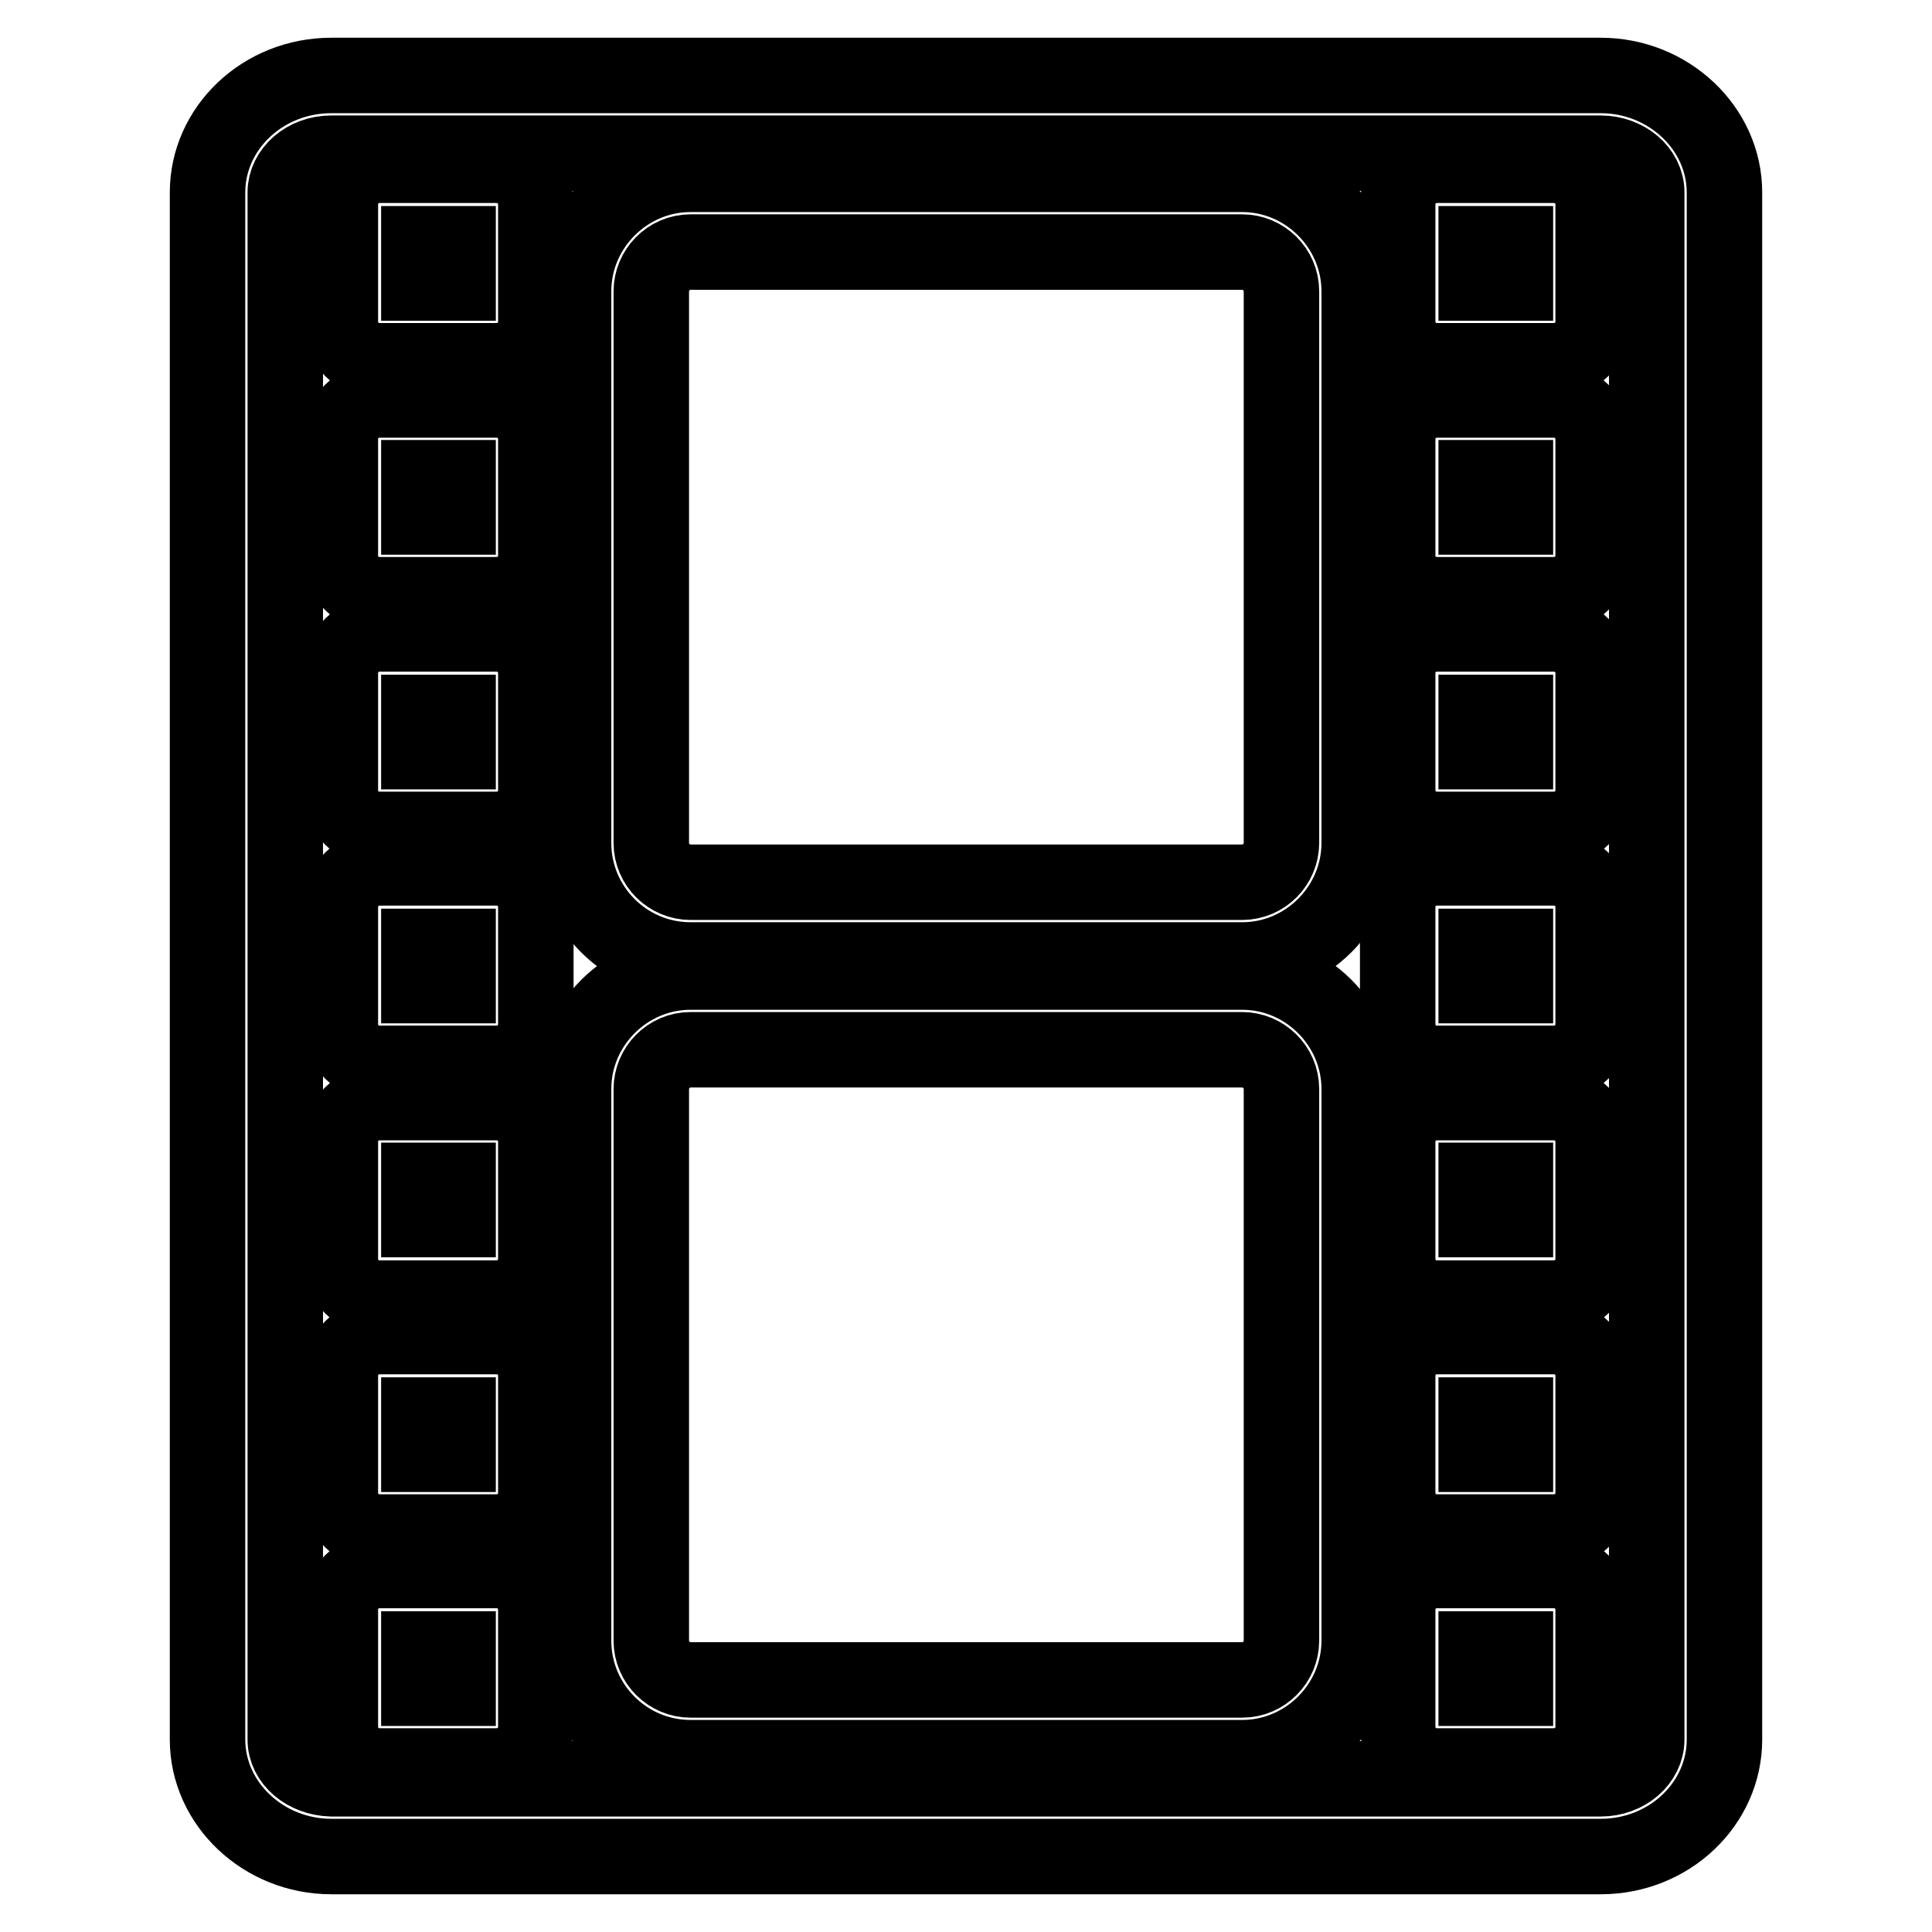
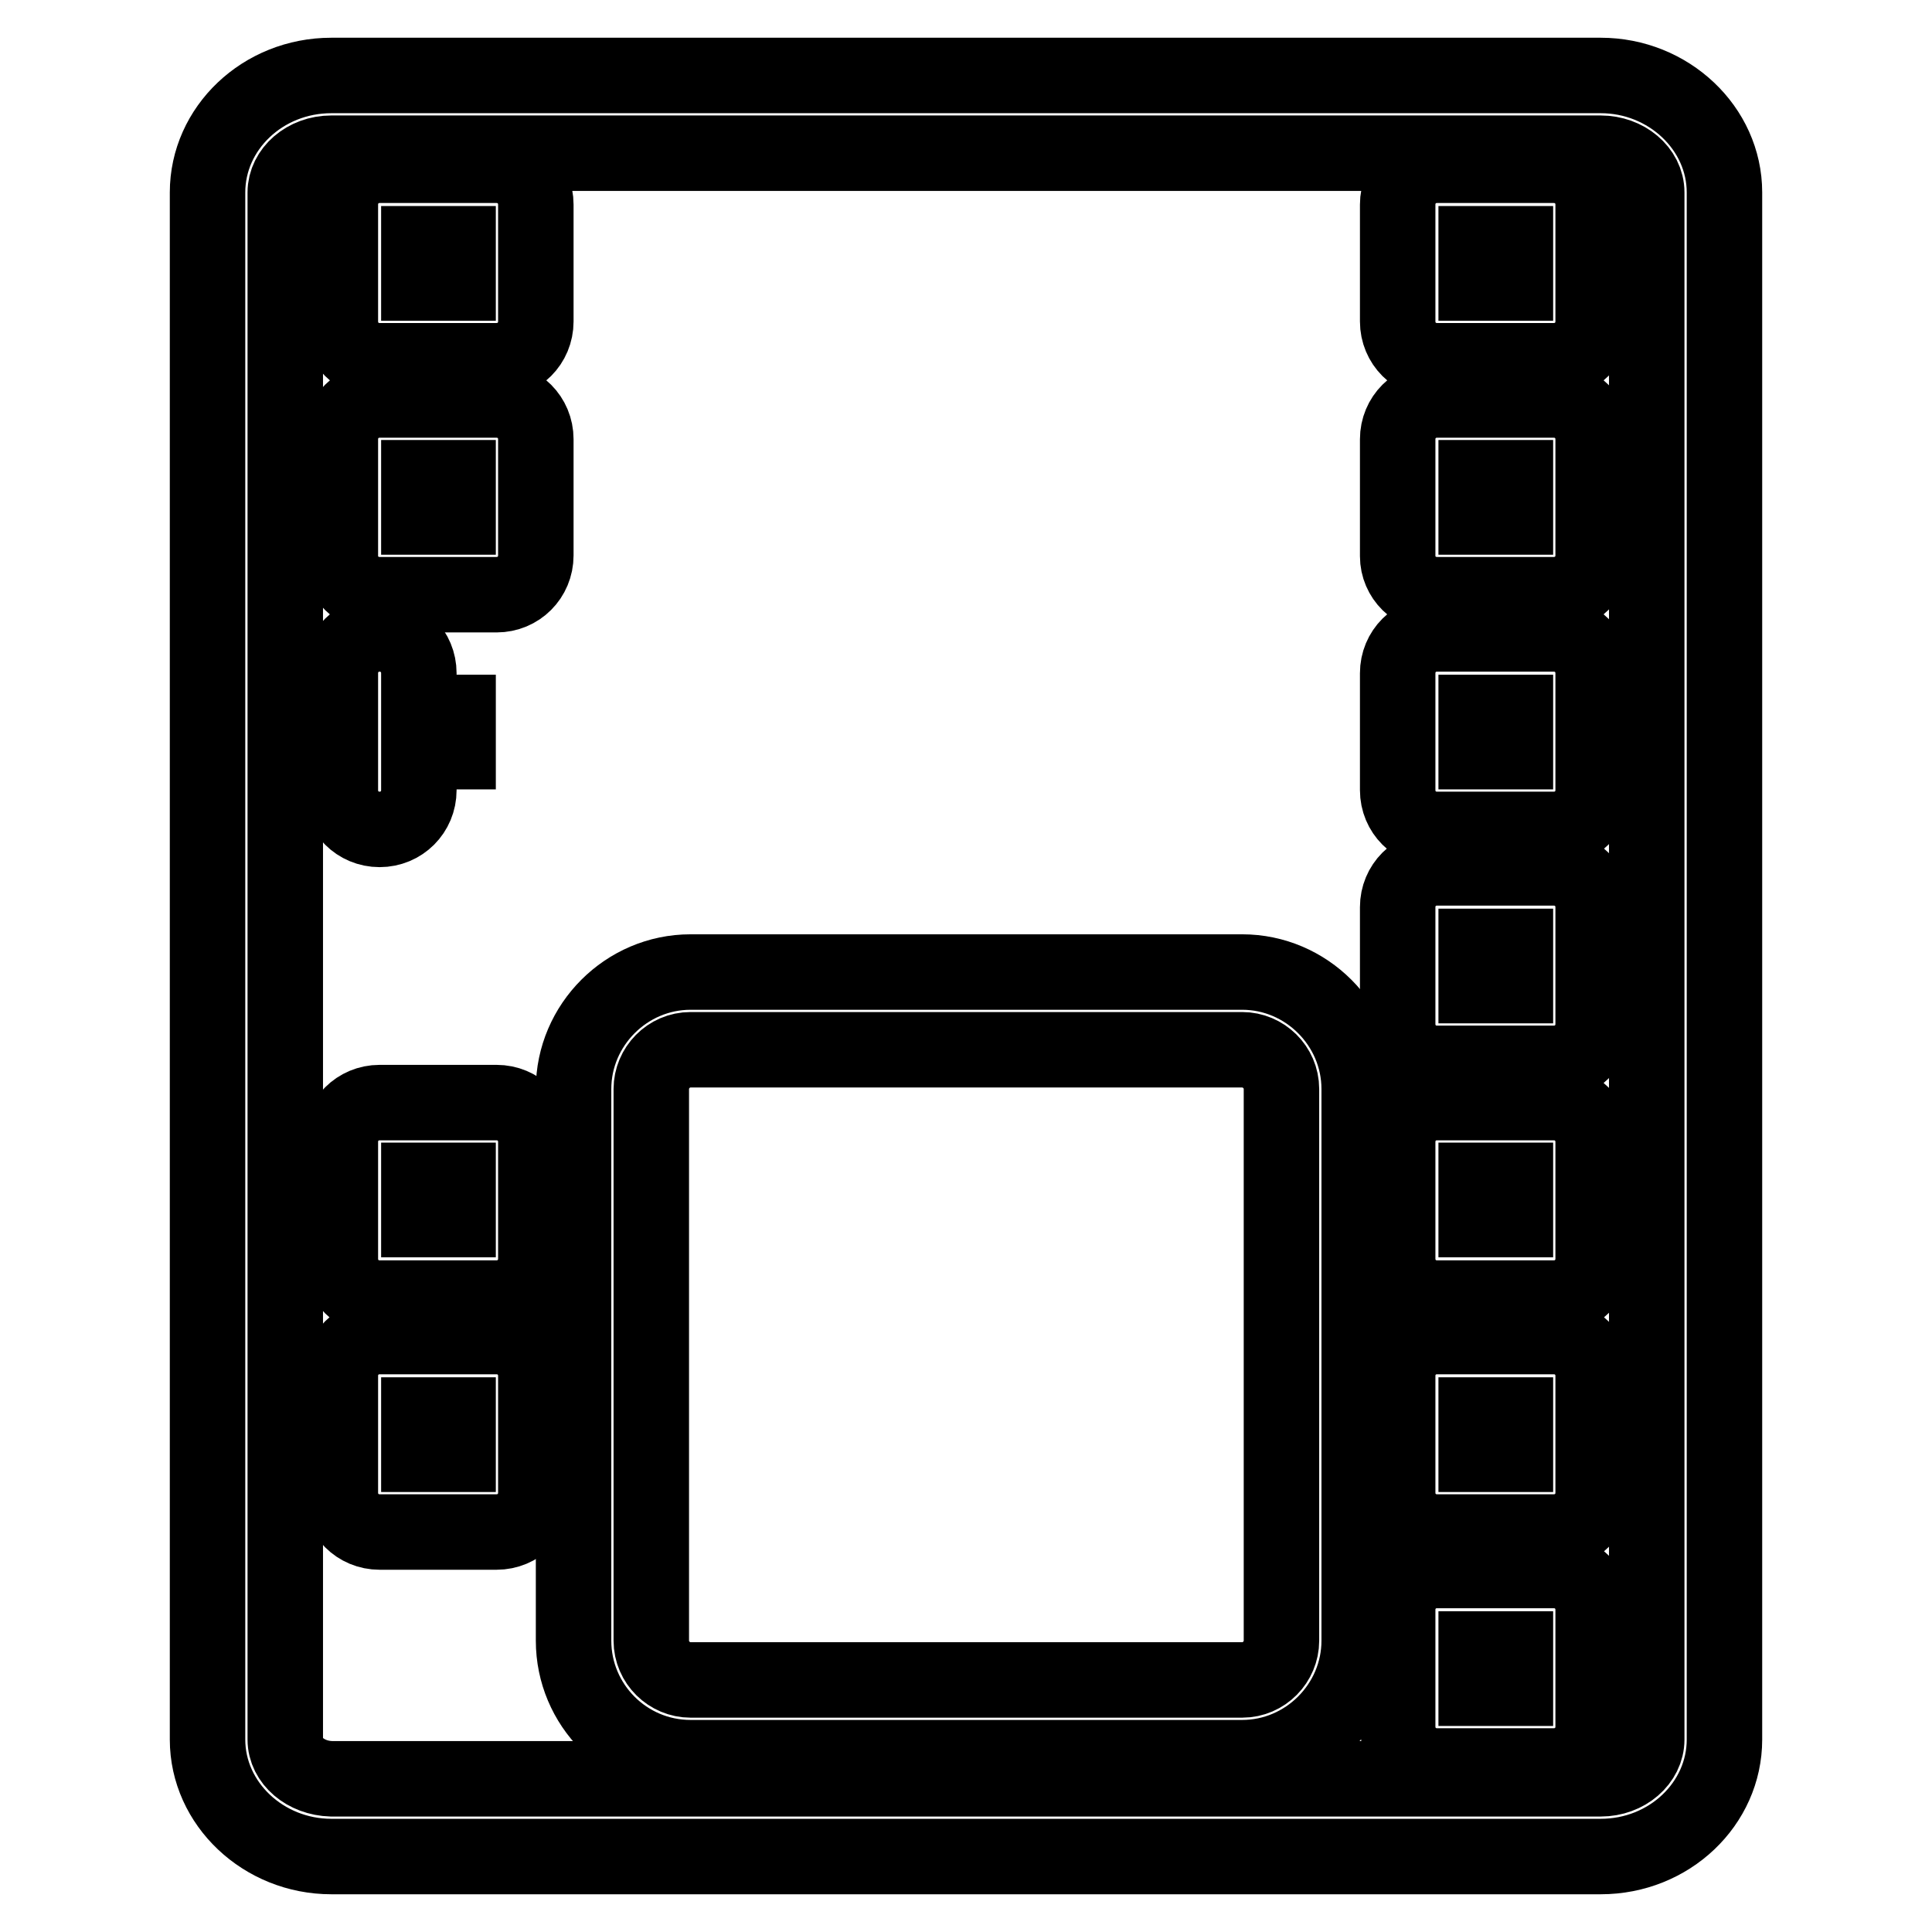
<svg xmlns="http://www.w3.org/2000/svg" version="1.1" x="0px" y="0px" viewBox="0 0 256 256" enable-background="new 0 0 256 256" xml:space="preserve">
  <g>
    <g>
      <g>
        <g>
          <path stroke-width="10" fill-opacity="0" stroke="#000000" d="M212.1,246c9.1,0,16.4-7,16.4-15.5v-205c0-8.5-7.4-15.5-16.4-15.5H43.9c-9.1,0-16.4,7-16.4,15.5v205c0,8.5,7.4,15.5,16.4,15.5L212.1,246L212.1,246z M37.8,230.5v-205c0-2.8,2.7-5.2,6.1-5.2h168.2c3.3,0,6.1,2.3,6.1,5.2v205c0,2.8-2.7,5.2-6.1,5.2H43.9C40.5,235.6,37.8,233.3,37.8,230.5z" />
          <path stroke-width="10" fill-opacity="0" stroke="#000000" d="M91.5,232.9h73.1c8.5,0,15.5-7,15.5-15.5v-73.1c0-8.5-7-15.5-15.5-15.5H91.5c-8.5,0-15.5,7-15.5,15.5v73.1C76,225.9,82.9,232.9,91.5,232.9z M86.3,144.3c0-2.8,2.3-5.2,5.2-5.2h73.1c2.8,0,5.2,2.3,5.2,5.2v73.1c0,2.8-2.3,5.2-5.2,5.2H91.5c-2.8,0-5.2-2.3-5.2-5.2V144.3z" />
-           <path stroke-width="10" fill-opacity="0" stroke="#000000" d="M91.5,127.2h73.1c8.5,0,15.5-7,15.5-15.5V38.6c0-8.5-7-15.5-15.5-15.5H91.5c-8.5,0-15.5,7-15.5,15.5v73.1C76,120.2,82.9,127.2,91.5,127.2z M86.3,38.6c0-2.8,2.3-5.2,5.2-5.2h73.1c2.8,0,5.2,2.3,5.2,5.2v73.1c0,2.8-2.3,5.2-5.2,5.2H91.5c-2.8,0-5.2-2.3-5.2-5.2V38.6z" />
          <path stroke-width="10" fill-opacity="0" stroke="#000000" d="M50.3,47.8h15.5c2.9,0,5.2-2.3,5.2-5.2V27.1c0-2.9-2.3-5.2-5.2-5.2H50.3c-2.9,0-5.2,2.3-5.2,5.2v15.5C45.1,45.5,47.4,47.8,50.3,47.8z M55.5,32.3h5.2v5.2h-5.2V32.3z" />
          <path stroke-width="10" fill-opacity="0" stroke="#000000" d="M50.3,78.8h15.5c2.9,0,5.2-2.3,5.2-5.2V58.2c0-2.9-2.3-5.2-5.2-5.2H50.3c-2.9,0-5.2,2.3-5.2,5.2v15.5C45.1,76.5,47.4,78.8,50.3,78.8z M55.5,63.3h5.2v5.2h-5.2V63.3z" />
-           <path stroke-width="10" fill-opacity="0" stroke="#000000" d="M50.3,109.9h15.5c2.9,0,5.2-2.3,5.2-5.2V89.2c0-2.9-2.3-5.2-5.2-5.2H50.3c-2.9,0-5.2,2.3-5.2,5.2v15.5C45.1,107.6,47.4,109.9,50.3,109.9z M55.5,94.4h5.2v5.2h-5.2V94.4z" />
-           <path stroke-width="10" fill-opacity="0" stroke="#000000" d="M50.3,140.9h15.5c2.9,0,5.2-2.3,5.2-5.2v-15.5c0-2.9-2.3-5.2-5.2-5.2H50.3c-2.9,0-5.2,2.3-5.2,5.2v15.5C45.1,138.6,47.4,140.9,50.3,140.9z M55.5,125.4h5.2v5.2h-5.2V125.4z" />
+           <path stroke-width="10" fill-opacity="0" stroke="#000000" d="M50.3,109.9c2.9,0,5.2-2.3,5.2-5.2V89.2c0-2.9-2.3-5.2-5.2-5.2H50.3c-2.9,0-5.2,2.3-5.2,5.2v15.5C45.1,107.6,47.4,109.9,50.3,109.9z M55.5,94.4h5.2v5.2h-5.2V94.4z" />
          <path stroke-width="10" fill-opacity="0" stroke="#000000" d="M50.3,172h15.5c2.9,0,5.2-2.3,5.2-5.2v-15.5c0-2.9-2.3-5.2-5.2-5.2H50.3c-2.9,0-5.2,2.3-5.2,5.2v15.5C45.1,169.7,47.4,172,50.3,172z M55.5,156.4h5.2v5.2h-5.2V156.4z" />
          <path stroke-width="10" fill-opacity="0" stroke="#000000" d="M50.3,203h15.5c2.9,0,5.2-2.3,5.2-5.2v-15.5c0-2.9-2.3-5.2-5.2-5.2H50.3c-2.9,0-5.2,2.3-5.2,5.2v15.5C45.1,200.7,47.4,203,50.3,203z M55.5,187.5h5.2v5.2h-5.2V187.5z" />
-           <path stroke-width="10" fill-opacity="0" stroke="#000000" d="M50.3,234h15.5c2.9,0,5.2-2.3,5.2-5.2v-15.5c0-2.9-2.3-5.2-5.2-5.2H50.3c-2.9,0-5.2,2.3-5.2,5.2v15.5C45.1,231.7,47.4,234,50.3,234z M55.5,218.5h5.2v5.2h-5.2V218.5z" />
          <path stroke-width="10" fill-opacity="0" stroke="#000000" d="M190.4,47.8h15.5c2.9,0,5.2-2.3,5.2-5.2V27.1c0-2.9-2.3-5.2-5.2-5.2h-15.5c-2.9,0-5.2,2.3-5.2,5.2v15.5C185.2,45.5,187.5,47.8,190.4,47.8z M195.6,32.3h5.2v5.2h-5.2V32.3z" />
          <path stroke-width="10" fill-opacity="0" stroke="#000000" d="M190.4,78.8h15.5c2.9,0,5.2-2.3,5.2-5.2V58.2c0-2.9-2.3-5.2-5.2-5.2h-15.5c-2.9,0-5.2,2.3-5.2,5.2v15.5C185.2,76.5,187.5,78.8,190.4,78.8z M195.6,63.3h5.2v5.2h-5.2V63.3z" />
          <path stroke-width="10" fill-opacity="0" stroke="#000000" d="M190.4,109.9h15.5c2.9,0,5.2-2.3,5.2-5.2V89.2c0-2.9-2.3-5.2-5.2-5.2h-15.5c-2.9,0-5.2,2.3-5.2,5.2v15.5C185.2,107.6,187.5,109.9,190.4,109.9z M195.6,94.4h5.2v5.2h-5.2V94.4z" />
          <path stroke-width="10" fill-opacity="0" stroke="#000000" d="M190.4,140.9h15.5c2.9,0,5.2-2.3,5.2-5.2v-15.5c0-2.9-2.3-5.2-5.2-5.2h-15.5c-2.9,0-5.2,2.3-5.2,5.2v15.5C185.2,138.6,187.5,140.9,190.4,140.9z M195.6,125.4h5.2v5.2h-5.2V125.4z" />
          <path stroke-width="10" fill-opacity="0" stroke="#000000" d="M190.4,172h15.5c2.9,0,5.2-2.3,5.2-5.2v-15.5c0-2.9-2.3-5.2-5.2-5.2h-15.5c-2.9,0-5.2,2.3-5.2,5.2v15.5C185.2,169.7,187.5,172,190.4,172z M195.6,156.4h5.2v5.2h-5.2V156.4z" />
          <path stroke-width="10" fill-opacity="0" stroke="#000000" d="M190.4,203h15.5c2.9,0,5.2-2.3,5.2-5.2v-15.5c0-2.9-2.3-5.2-5.2-5.2h-15.5c-2.9,0-5.2,2.3-5.2,5.2v15.5C185.2,200.7,187.5,203,190.4,203z M195.6,187.5h5.2v5.2h-5.2V187.5z" />
          <path stroke-width="10" fill-opacity="0" stroke="#000000" d="M190.4,234h15.5c2.9,0,5.2-2.3,5.2-5.2v-15.5c0-2.9-2.3-5.2-5.2-5.2h-15.5c-2.9,0-5.2,2.3-5.2,5.2v15.5C185.2,231.7,187.5,234,190.4,234z M195.6,218.5h5.2v5.2h-5.2V218.5z" />
        </g>
      </g>
      <g />
      <g />
      <g />
      <g />
      <g />
      <g />
      <g />
      <g />
      <g />
      <g />
      <g />
      <g />
      <g />
      <g />
      <g />
    </g>
  </g>
</svg>